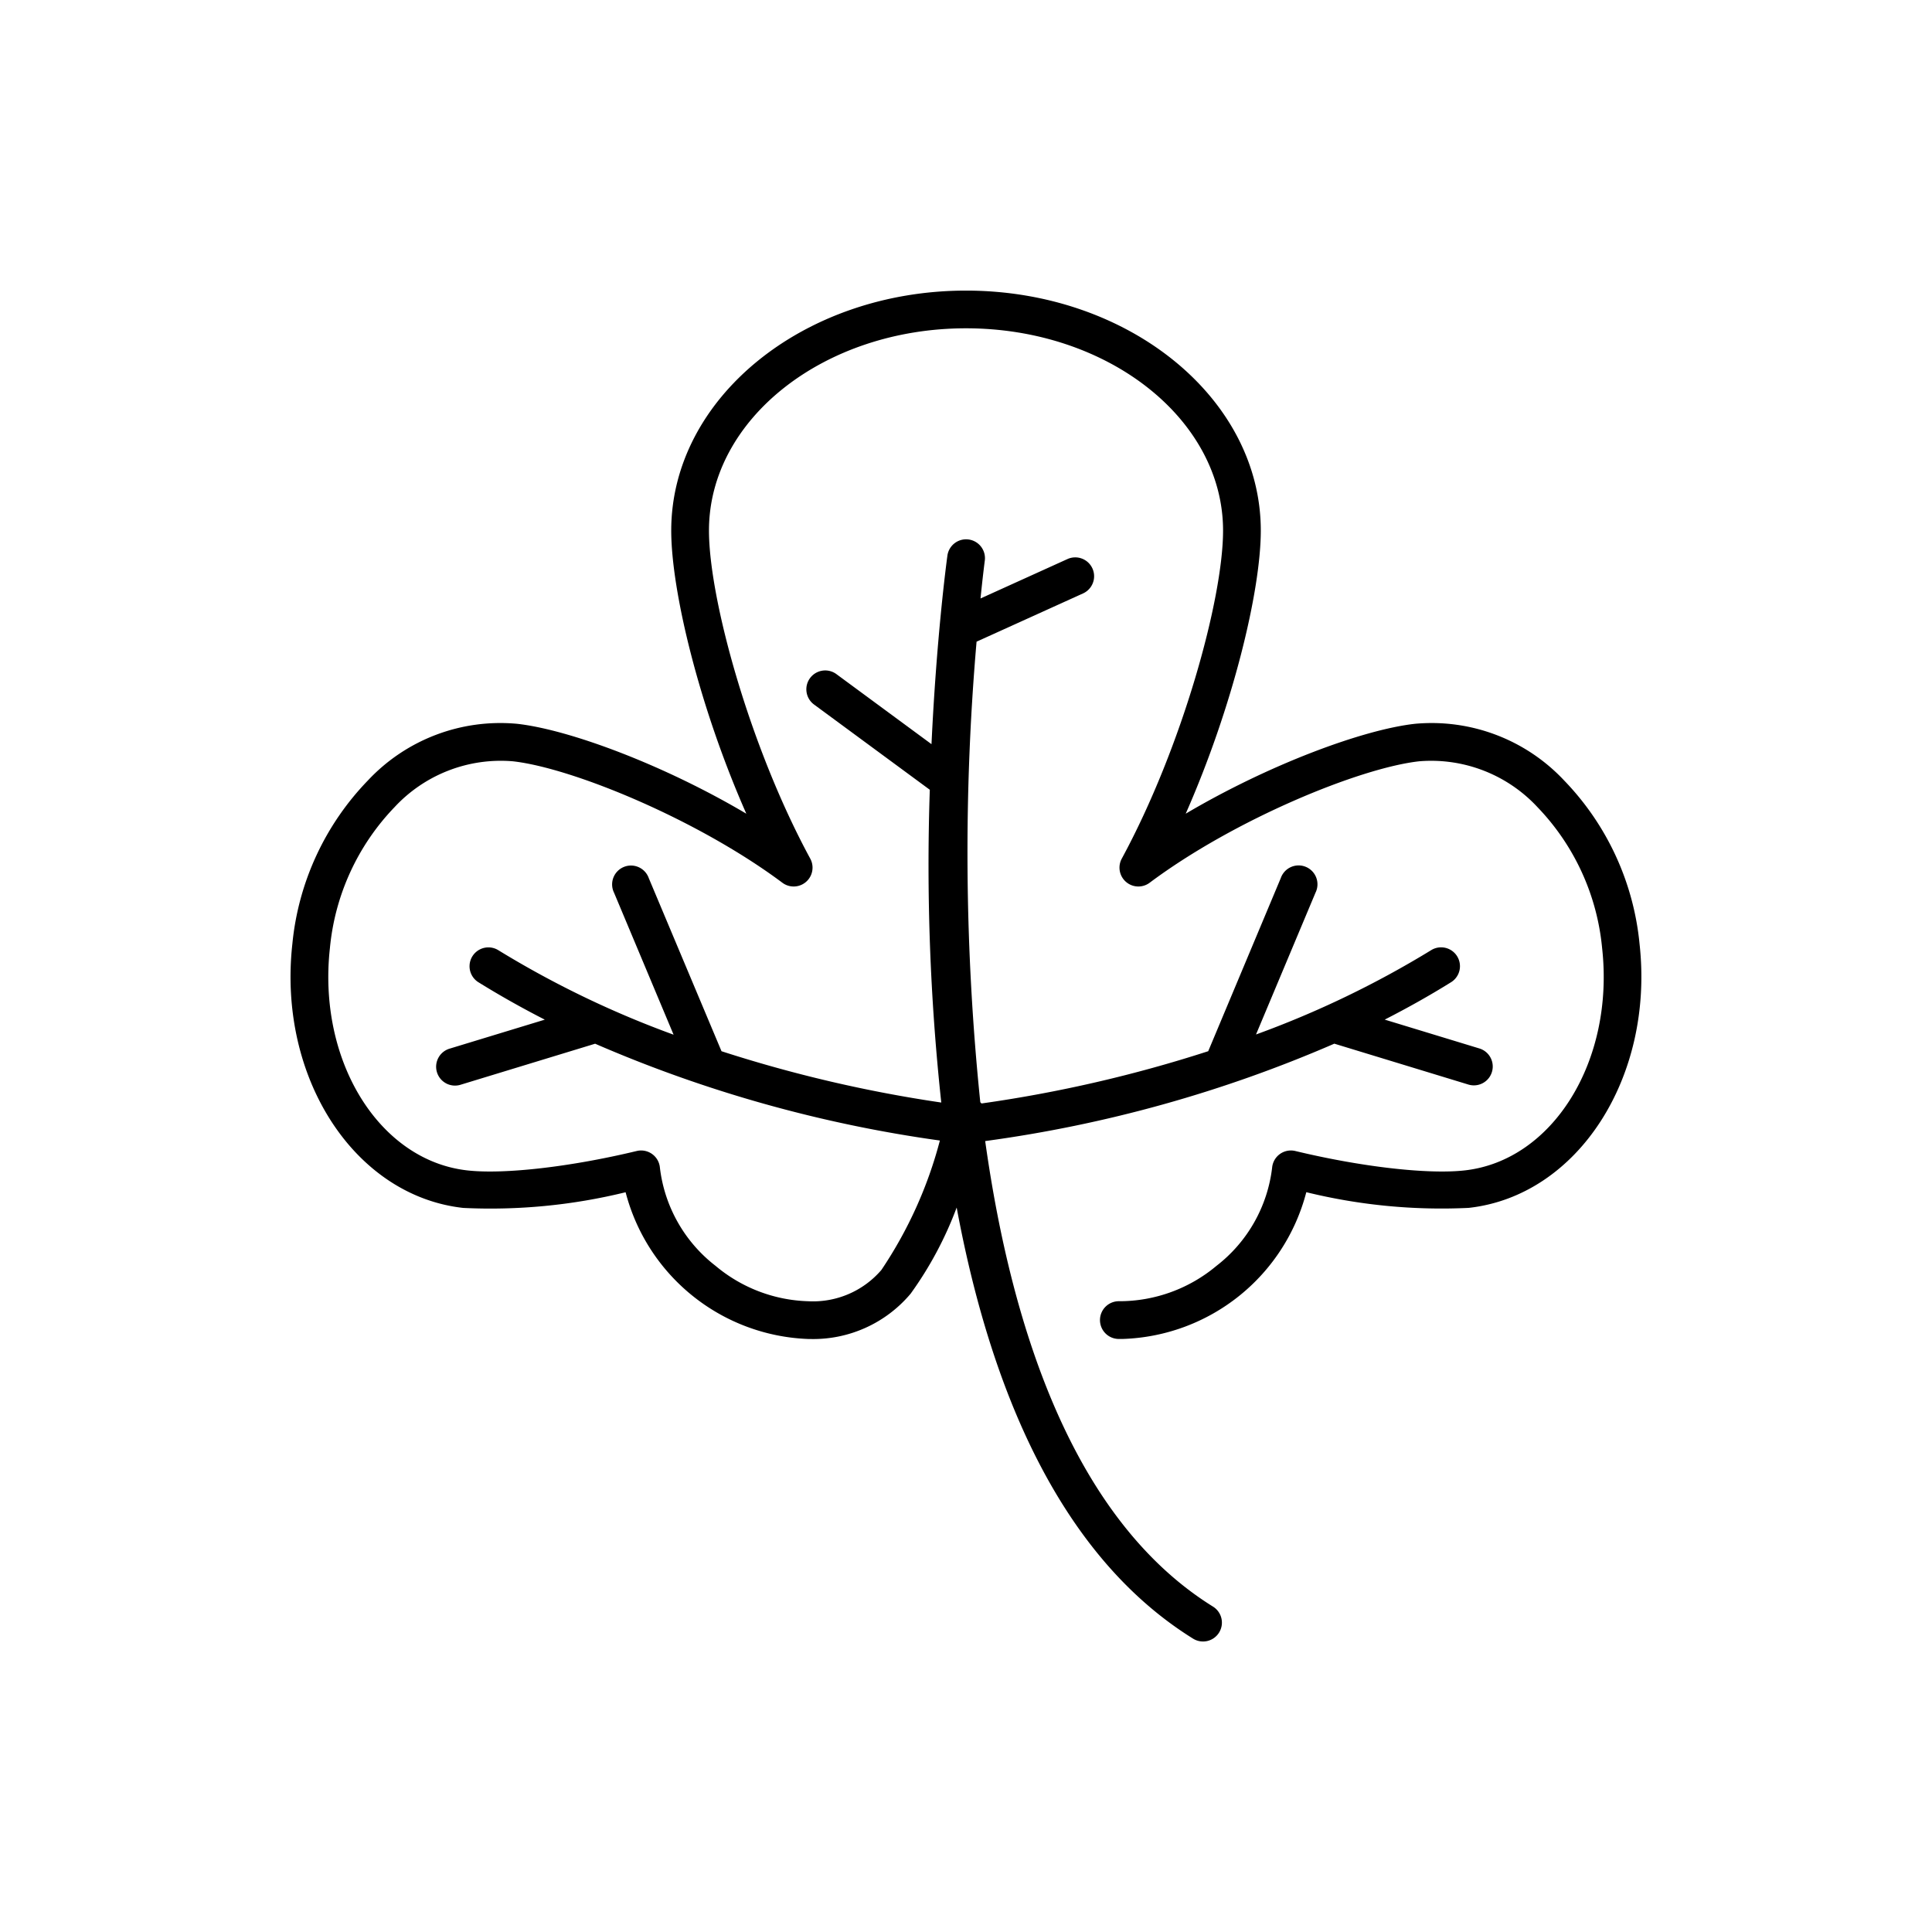
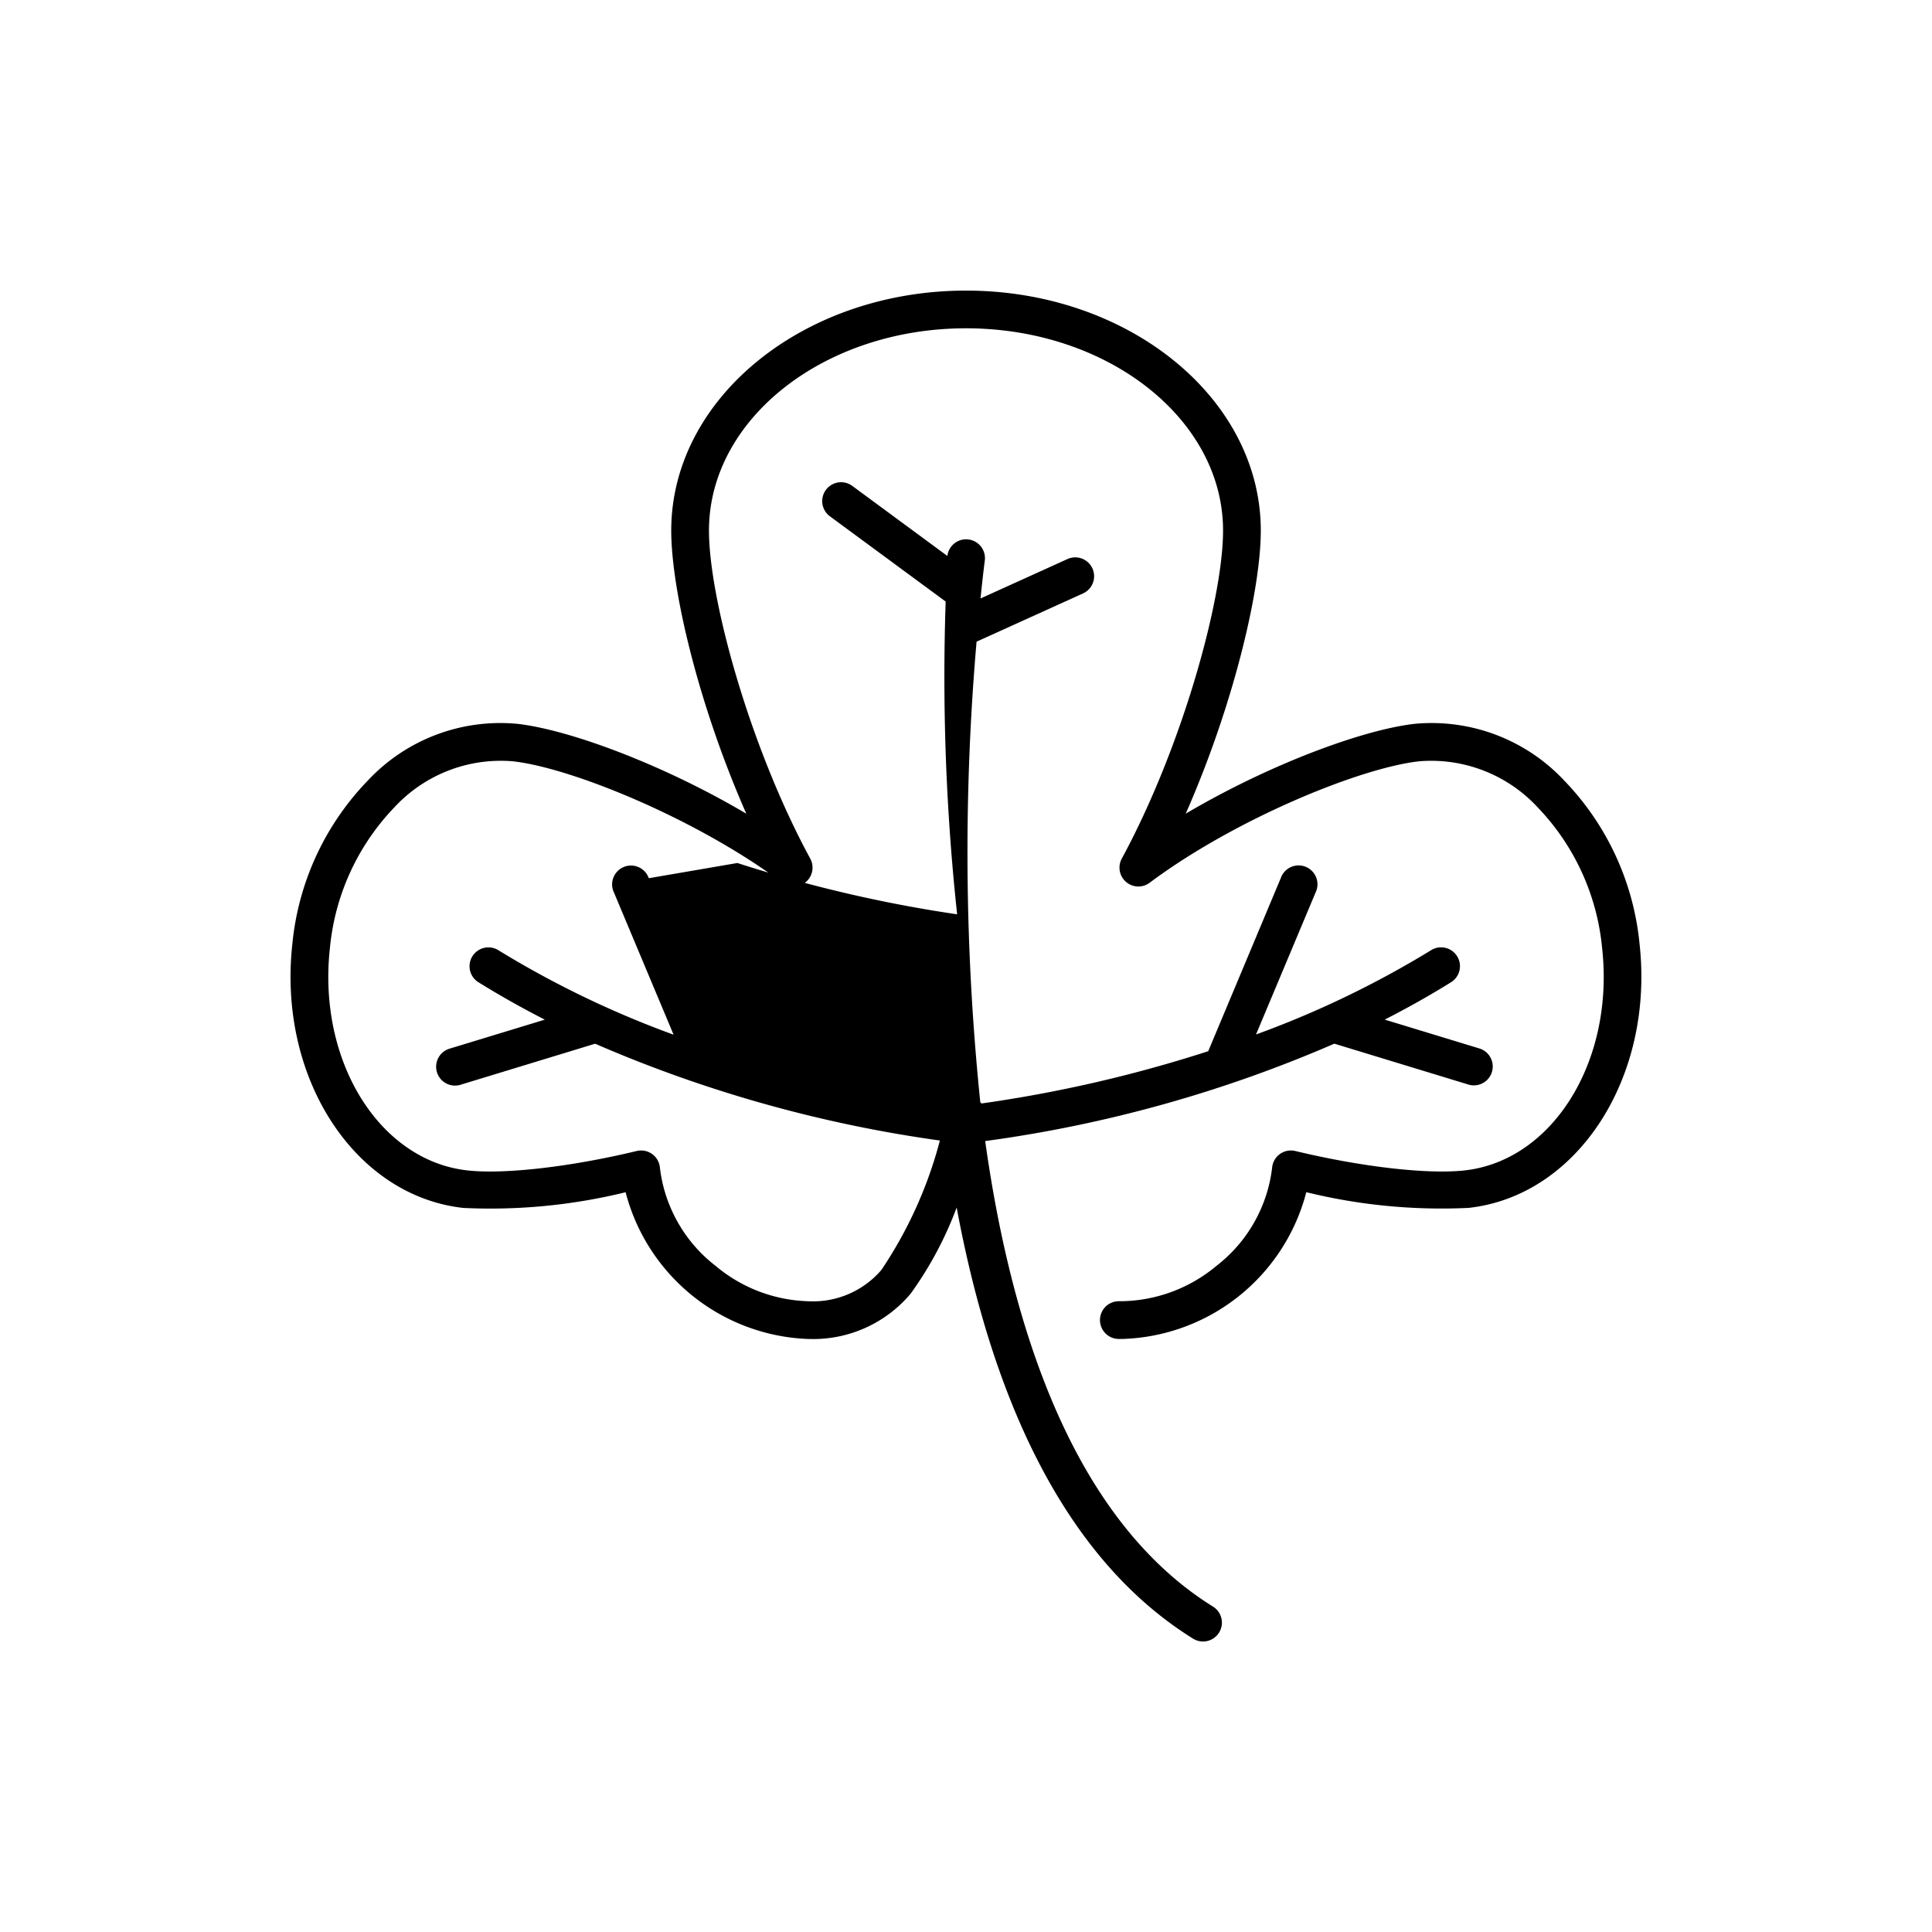
<svg xmlns="http://www.w3.org/2000/svg" id="Layer_1" data-name="Layer 1" viewBox="0 0 128 128">
  <title>AUTUMN LEAF-15</title>
-   <path d="M103.632,51.712a12.03,12.03,0,0,0-9.889-3.758c-3.473.386-9.733,2.729-15.187,5.956,3.118-7.07,4.975-14.758,4.975-18.757,0-8.769-8.762-15.9-19.53-15.9s-19.53,7.134-19.53,15.9c0,4,1.856,11.686,4.975,18.757-5.454-3.228-11.715-5.57-15.186-5.956a12.018,12.018,0,0,0-9.89,3.758,18.074,18.074,0,0,0-5,10.822c-.983,8.843,4.095,16.69,11.319,17.494a37.58,37.58,0,0,0,10.759-1.039,13,13,0,0,0,12.087,9.722h.077a8.431,8.431,0,0,0,6.719-3,24.138,24.138,0,0,0,3.051-5.708c2.206,11.886,6.762,23.024,15.653,28.556a1.25,1.25,0,1,0,1.32-2.123c-9.082-5.651-13.292-18.06-15.084-30.837a87.586,87.586,0,0,0,23.132-6.453l8.9,2.714a1.25,1.25,0,0,0,.729-2.391l-6.291-1.917c1.49-.762,2.971-1.589,4.422-2.494a1.25,1.25,0,0,0-1.322-2.121,64.237,64.237,0,0,1-11.627,5.6l3.941-9.394a1.25,1.25,0,1,0-2.3-.967L80.048,69.645a89.319,89.319,0,0,1-15.022,3.463c-.022-.032-.055-.053-.079-.083A162.012,162.012,0,0,1,64.7,42.513l7.075-3.207a1.25,1.25,0,0,0-1.031-2.277l-5.782,2.621c.155-1.525.271-2.414.28-2.481a1.25,1.25,0,1,0-2.477-.336c-.089.657-.724,5.513-1.051,12.47l-6.3-4.641a1.25,1.25,0,0,0-1.482,2.014l7.67,5.648a146.956,146.956,0,0,0,.76,20.722,89.635,89.635,0,0,1-14.56-3.4L42.985,58.184a1.25,1.25,0,1,0-2.3.967l3.942,9.4A64.286,64.286,0,0,1,32.994,62.94a1.25,1.25,0,0,0-1.322,2.121c1.451.9,2.932,1.732,4.422,2.494L29.8,69.472a1.25,1.25,0,1,0,.729,2.391l8.9-2.714A87.717,87.717,0,0,0,62.27,75.563a28.136,28.136,0,0,1-3.875,8.574,5.967,5.967,0,0,1-4.839,2.074,9.982,9.982,0,0,1-6.149-2.346,9.65,9.65,0,0,1-3.686-6.5,1.25,1.25,0,0,0-1.538-1.108c-4.371,1.052-8.771,1.558-11.215,1.286-5.853-.651-9.94-7.261-9.11-14.734a15.569,15.569,0,0,1,4.277-9.328,9.6,9.6,0,0,1,7.847-3.043c3.931.437,12.229,3.848,17.85,8.044a1.25,1.25,0,0,0,1.847-1.6c-4.013-7.4-6.708-17.212-6.708-21.731,0-7.391,7.64-13.4,17.03-13.4s17.03,6.013,17.03,13.4c0,4.52-2.7,14.33-6.708,21.731a1.25,1.25,0,0,0,1.847,1.6c5.621-4.2,13.919-7.607,17.85-8.044a9.609,9.609,0,0,1,7.847,3.043,15.569,15.569,0,0,1,4.277,9.328c.83,7.474-3.257,14.083-9.11,14.734-2.449.272-6.845-.234-11.215-1.286a1.25,1.25,0,0,0-1.538,1.108,9.648,9.648,0,0,1-3.686,6.5,10.014,10.014,0,0,1-6.433,2.344,1.249,1.249,0,0,0-.07,2.5c.1,0,.2,0,.3,0a13,13,0,0,0,12.154-9.723,37.574,37.574,0,0,0,10.759,1.039c7.225-.8,12.3-8.651,11.319-17.494A18.073,18.073,0,0,0,103.632,51.712Z" />
+   <path d="M103.632,51.712a12.03,12.03,0,0,0-9.889-3.758c-3.473.386-9.733,2.729-15.187,5.956,3.118-7.07,4.975-14.758,4.975-18.757,0-8.769-8.762-15.9-19.53-15.9s-19.53,7.134-19.53,15.9c0,4,1.856,11.686,4.975,18.757-5.454-3.228-11.715-5.57-15.186-5.956a12.018,12.018,0,0,0-9.89,3.758,18.074,18.074,0,0,0-5,10.822c-.983,8.843,4.095,16.69,11.319,17.494a37.58,37.58,0,0,0,10.759-1.039,13,13,0,0,0,12.087,9.722h.077a8.431,8.431,0,0,0,6.719-3,24.138,24.138,0,0,0,3.051-5.708c2.206,11.886,6.762,23.024,15.653,28.556a1.25,1.25,0,1,0,1.32-2.123c-9.082-5.651-13.292-18.06-15.084-30.837a87.586,87.586,0,0,0,23.132-6.453l8.9,2.714a1.25,1.25,0,0,0,.729-2.391l-6.291-1.917c1.49-.762,2.971-1.589,4.422-2.494a1.25,1.25,0,0,0-1.322-2.121,64.237,64.237,0,0,1-11.627,5.6l3.941-9.394a1.25,1.25,0,1,0-2.3-.967L80.048,69.645a89.319,89.319,0,0,1-15.022,3.463c-.022-.032-.055-.053-.079-.083A162.012,162.012,0,0,1,64.7,42.513l7.075-3.207a1.25,1.25,0,0,0-1.031-2.277l-5.782,2.621c.155-1.525.271-2.414.28-2.481a1.25,1.25,0,1,0-2.477-.336l-6.3-4.641a1.25,1.25,0,0,0-1.482,2.014l7.67,5.648a146.956,146.956,0,0,0,.76,20.722,89.635,89.635,0,0,1-14.56-3.4L42.985,58.184a1.25,1.25,0,1,0-2.3.967l3.942,9.4A64.286,64.286,0,0,1,32.994,62.94a1.25,1.25,0,0,0-1.322,2.121c1.451.9,2.932,1.732,4.422,2.494L29.8,69.472a1.25,1.25,0,1,0,.729,2.391l8.9-2.714A87.717,87.717,0,0,0,62.27,75.563a28.136,28.136,0,0,1-3.875,8.574,5.967,5.967,0,0,1-4.839,2.074,9.982,9.982,0,0,1-6.149-2.346,9.65,9.65,0,0,1-3.686-6.5,1.25,1.25,0,0,0-1.538-1.108c-4.371,1.052-8.771,1.558-11.215,1.286-5.853-.651-9.94-7.261-9.11-14.734a15.569,15.569,0,0,1,4.277-9.328,9.6,9.6,0,0,1,7.847-3.043c3.931.437,12.229,3.848,17.85,8.044a1.25,1.25,0,0,0,1.847-1.6c-4.013-7.4-6.708-17.212-6.708-21.731,0-7.391,7.64-13.4,17.03-13.4s17.03,6.013,17.03,13.4c0,4.52-2.7,14.33-6.708,21.731a1.25,1.25,0,0,0,1.847,1.6c5.621-4.2,13.919-7.607,17.85-8.044a9.609,9.609,0,0,1,7.847,3.043,15.569,15.569,0,0,1,4.277,9.328c.83,7.474-3.257,14.083-9.11,14.734-2.449.272-6.845-.234-11.215-1.286a1.25,1.25,0,0,0-1.538,1.108,9.648,9.648,0,0,1-3.686,6.5,10.014,10.014,0,0,1-6.433,2.344,1.249,1.249,0,0,0-.07,2.5c.1,0,.2,0,.3,0a13,13,0,0,0,12.154-9.723,37.574,37.574,0,0,0,10.759,1.039c7.225-.8,12.3-8.651,11.319-17.494A18.073,18.073,0,0,0,103.632,51.712Z" />
</svg>